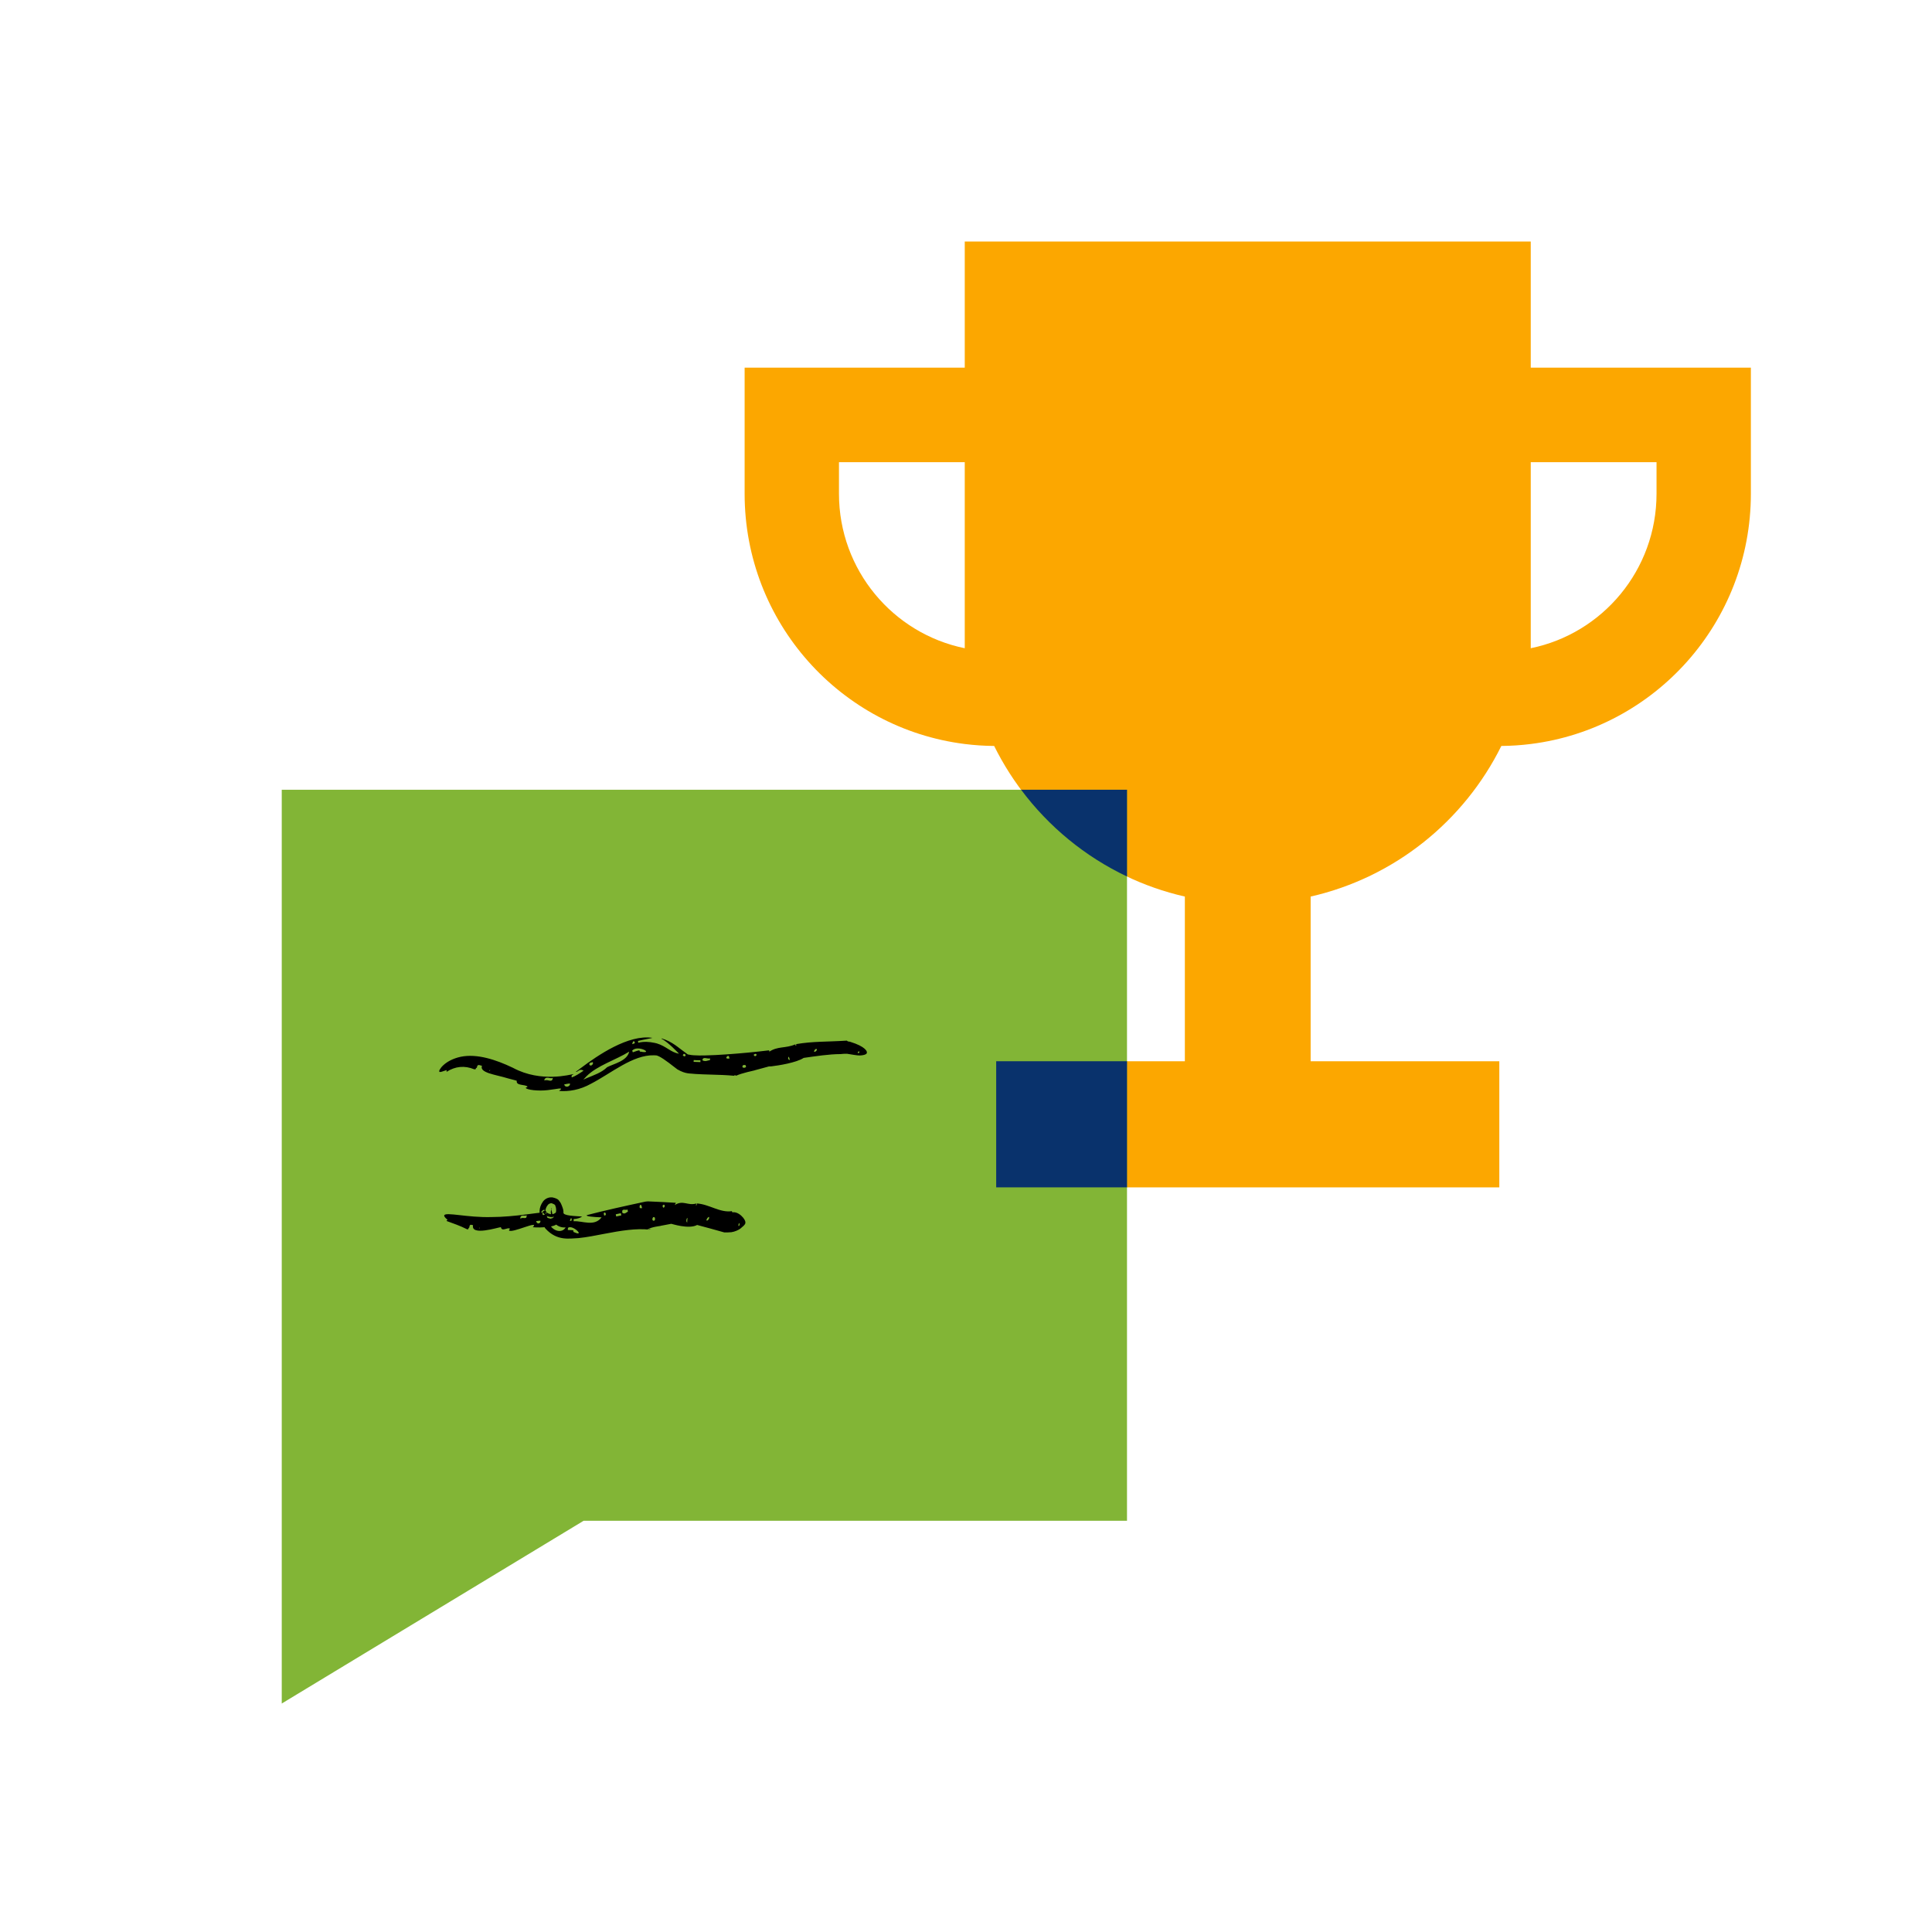
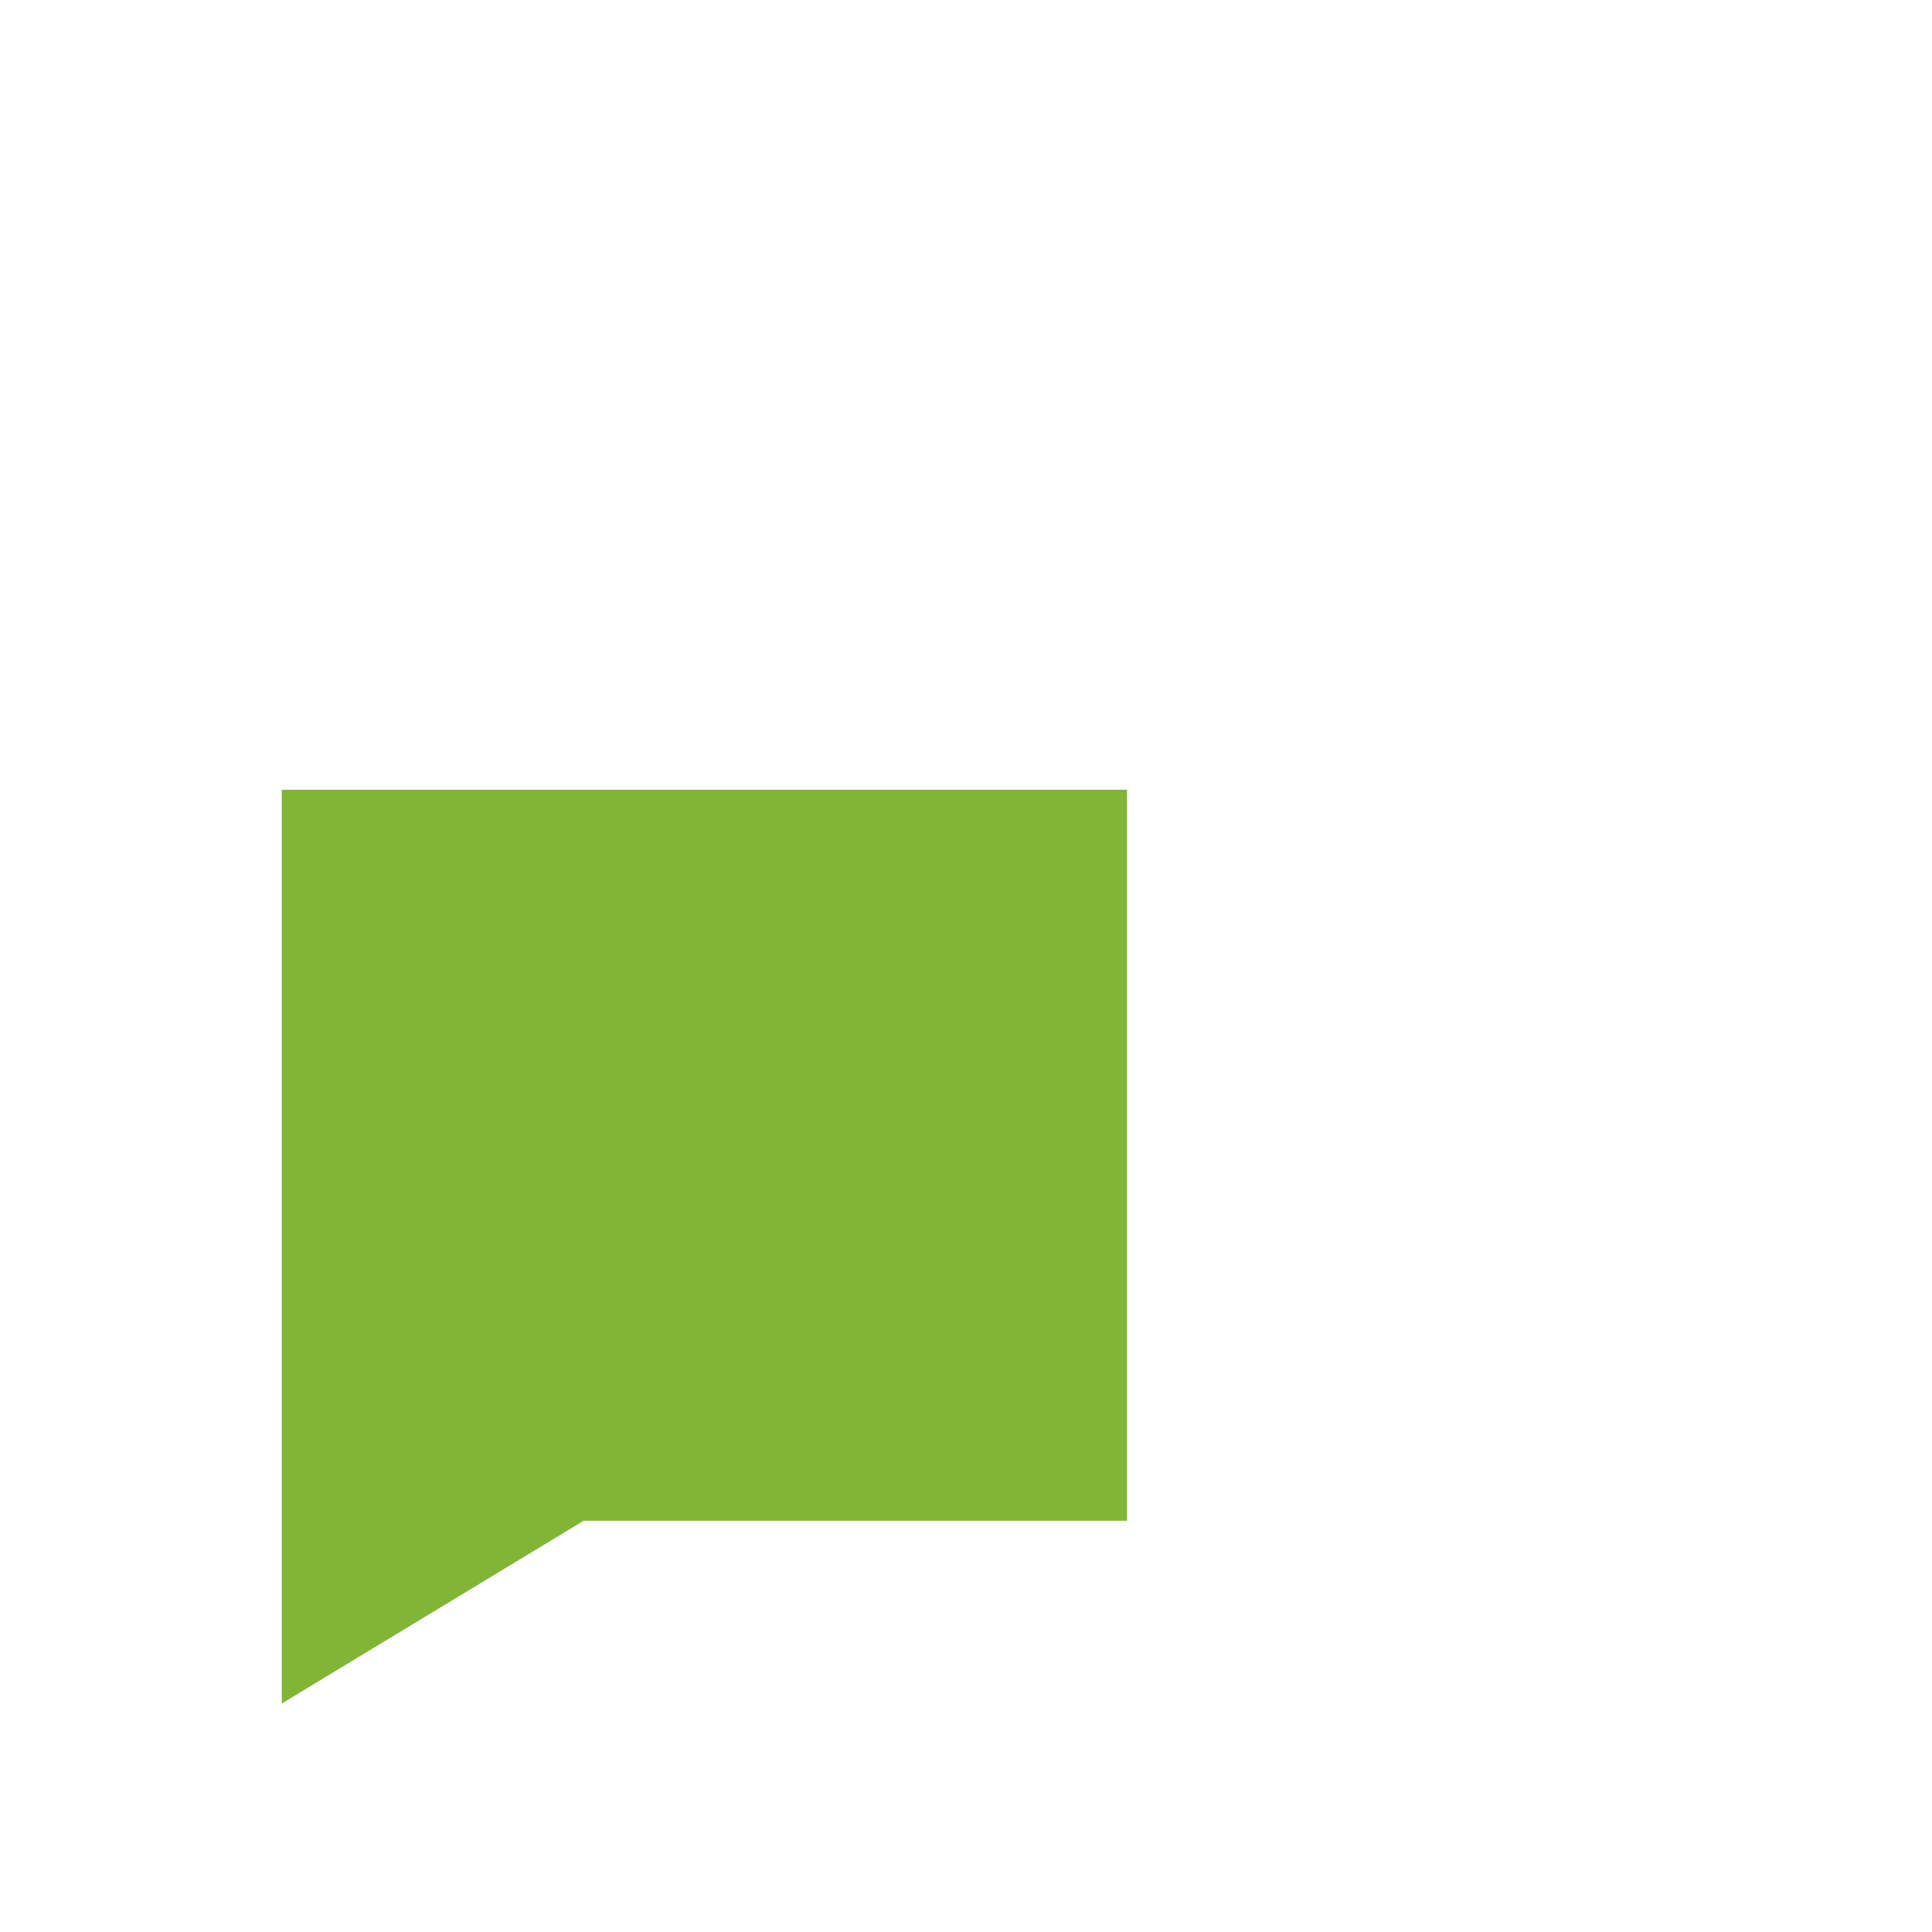
<svg xmlns="http://www.w3.org/2000/svg" width="96" height="96" viewBox="0 0 96 96" fill="none">
  <rect width="96" height="96" fill="white" />
-   <path fill-rule="evenodd" clip-rule="evenodd" d="M76.062 12H47.938V18.267H37V24.533C37 30.924 41.771 36.198 47.938 36.969C48.417 37.029 48.904 37.062 49.399 37.066C51.252 40.806 54.713 43.603 58.875 44.55V52.733H49.5V59H74.5V52.733H65.125V44.55C69.287 43.603 72.748 40.806 74.601 37.066C75.096 37.062 75.583 37.029 76.062 36.969C82.229 36.198 87 30.924 87 24.533V18.267H76.062V12ZM76.062 22.966V32.21C79.628 31.484 82.312 28.323 82.312 24.533V22.966H76.062ZM47.938 22.966H41.688V24.533C41.688 28.323 44.372 31.484 47.938 32.21V22.966Z" fill="#FCA700" />
  <path d="M56 75.566H29L14 84.647V39.242H56V75.566Z" fill="#82B536" />
-   <path d="M56 58.999H49.5V52.732H56V58.999Z" fill="#09326C" />
-   <path d="M56 43.553C53.913 42.564 52.108 41.076 50.738 39.242H56V43.553Z" fill="#09326C" />
-   <path d="M39.559 51.882C40.387 51.738 41.116 51.771 42.08 51.708C42.086 51.722 42.123 51.737 42.136 51.748C42.161 51.751 42.186 51.755 42.211 51.759C42.217 51.76 42.234 51.765 42.24 51.766C42.243 51.767 42.246 51.768 42.249 51.768C43.003 52.001 43.133 52.257 43.057 52.353C43.011 52.408 42.894 52.437 42.733 52.446C42.592 52.452 42.305 52.392 42.081 52.36C42.078 52.36 42.076 52.359 42.073 52.359L42.087 52.362C41.93 52.356 41.775 52.378 41.774 52.377C41.183 52.379 40.553 52.48 39.935 52.566C39.566 52.808 38.672 52.945 38.35 52.983C38.345 52.984 38.33 52.987 38.325 52.987C38.292 52.988 38.266 52.989 38.247 52.989C38.222 52.99 38.208 52.99 38.208 52.99C37.973 53.054 37.738 53.118 37.501 53.182C37.501 53.183 37.501 53.184 37.501 53.185C37.501 53.186 36.833 53.326 36.578 53.453C36.559 53.418 36.495 53.438 36.473 53.428C36.481 53.438 36.489 53.447 36.497 53.456C36.115 53.419 35.702 53.406 35.255 53.394C35.031 53.387 34.801 53.382 34.556 53.365C34.297 53.328 34.094 53.387 33.66 53.137C33.605 53.096 33.551 53.055 33.498 53.014C33.162 52.751 32.739 52.431 32.579 52.441C32.549 52.439 32.52 52.438 32.491 52.437C31.441 52.407 30.354 53.343 29.369 53.849C29.368 53.849 29.368 53.85 29.367 53.85C28.822 54.157 28.253 54.249 27.781 54.208C28.057 53.992 27.695 54.117 27.22 54.167C26.745 54.226 26.158 54.152 26.12 54.053C26.131 54.045 26.205 54.008 26.218 54C26.11 53.866 25.63 53.966 25.679 53.706C25.623 53.678 25.46 53.646 25.252 53.587C25.241 53.584 25.231 53.581 25.22 53.578C24.647 53.4 23.808 53.313 23.949 52.961C23.878 52.947 23.722 52.849 23.702 53.021C23.705 53.051 23.672 53.067 23.65 53.075C23.64 53.143 23.634 53.13 23.562 53.132C23.086 52.936 22.621 52.981 22.191 53.259C22.19 53.23 22.19 53.201 22.191 53.171C21.976 53.247 21.867 53.289 21.834 53.254C21.834 53.254 21.834 53.254 21.834 53.254C21.763 53.209 22.066 52.688 22.891 52.511C23.709 52.342 24.659 52.663 25.471 53.051C25.481 53.056 25.491 53.061 25.501 53.066C26.887 53.808 28.356 53.39 28.502 53.368C28.492 53.403 28.362 53.401 28.412 53.537C28.605 53.465 28.79 53.341 28.963 53.225C28.964 53.224 28.965 53.224 28.965 53.224C28.975 53.217 28.984 53.211 28.994 53.205C28.973 53.188 28.952 53.177 28.931 53.17C28.93 53.17 28.929 53.17 28.927 53.169C28.785 53.112 28.661 53.304 28.613 53.258C28.691 53.202 28.778 53.138 28.863 53.069C28.863 53.069 28.864 53.068 28.865 53.068C29.686 52.45 31.227 51.384 32.421 51.571C32.302 51.605 32.01 51.647 31.7 51.725C31.705 51.755 31.71 51.784 31.715 51.814C31.974 51.744 32.264 51.763 32.525 51.82C32.562 51.828 32.597 51.836 32.633 51.845C33.106 51.985 33.331 52.295 33.74 52.357C33.74 52.363 33.176 51.751 32.871 51.619C32.874 51.617 32.878 51.614 32.882 51.611C32.878 51.606 32.874 51.6 32.869 51.595C33.435 51.768 33.714 52.069 34.048 52.3C34.098 52.337 34.148 52.373 34.197 52.409C34.114 52.368 34.331 52.436 34.476 52.436C34.639 52.447 34.816 52.448 34.996 52.445C35.356 52.438 35.727 52.417 36.092 52.392C36.824 52.341 37.536 52.273 38.167 52.196C38.192 52.193 38.218 52.19 38.244 52.187L38.197 52.193C38.207 52.191 38.218 52.189 38.228 52.187C38.227 52.189 38.216 52.215 38.206 52.24L38.248 52.234C38.237 52.255 38.227 52.275 38.226 52.276C38.234 52.271 38.243 52.266 38.251 52.261L38.211 52.267C38.649 51.968 39.02 52.109 39.526 51.891C39.528 51.913 39.529 51.934 39.53 51.955C39.561 51.975 39.579 51.932 39.559 51.882ZM31.816 52.253C32.537 52.396 31.709 51.886 31.413 52.203C31.424 52.231 31.435 52.26 31.445 52.288C31.458 52.283 31.764 52.169 31.771 52.198C31.768 52.195 31.767 52.18 31.767 52.18C31.779 52.208 31.798 52.281 31.816 52.253ZM31.265 52.254C30.609 52.667 29.675 52.941 29.135 53.486C29.134 53.487 29.134 53.487 29.133 53.488C29.083 53.539 29.034 53.592 28.986 53.647C29.052 53.619 29.112 53.593 29.167 53.566C29.168 53.566 29.169 53.565 29.169 53.565C29.173 53.563 29.176 53.562 29.18 53.561C29.181 53.56 29.181 53.56 29.182 53.56C29.488 53.432 29.905 53.293 30.165 53.03C30.494 52.855 31.162 52.727 31.265 52.254ZM36.929 52.921C36.799 53.069 37.019 53.09 37.069 53.015C37.068 52.864 36.968 52.939 36.929 52.921ZM39.254 52.674C39.211 52.587 39.202 52.415 39.157 52.579C39.159 52.583 39.162 52.587 39.165 52.592C39.165 52.662 39.232 52.657 39.254 52.674ZM28.035 53.883C28.08 54.086 28.363 53.981 28.316 53.837C28.222 53.849 28.129 53.862 28.035 53.883ZM24.355 53.17C24.349 53.165 24.339 53.169 24.331 53.178C24.324 53.183 24.317 53.196 24.313 53.206C24.322 53.209 24.332 53.212 24.341 53.215C24.346 53.2 24.351 53.185 24.355 53.17ZM42.701 52.294C42.711 52.224 42.654 52.225 42.626 52.289C42.622 52.284 42.622 52.277 42.623 52.275C42.605 52.351 42.677 52.338 42.701 52.294ZM40.558 52.116C40.522 52.125 40.455 52.181 40.447 52.252C40.499 52.306 40.657 52.152 40.558 52.116ZM34.471 52.674C34.469 52.704 34.467 52.733 34.465 52.763C34.576 52.77 34.689 52.774 34.803 52.775C34.804 52.745 34.804 52.715 34.804 52.686C34.691 52.685 34.58 52.682 34.471 52.674ZM35.278 52.586C35.183 52.642 34.901 52.47 34.906 52.69C34.907 52.69 34.909 52.69 34.91 52.69C35.055 52.762 35.137 52.701 35.281 52.674C35.28 52.645 35.279 52.615 35.278 52.586ZM31.475 51.743C31.443 51.749 31.423 51.848 31.41 51.885C31.439 51.858 31.584 51.884 31.531 51.754C31.531 51.756 31.531 51.757 31.532 51.758C31.506 51.754 31.495 51.737 31.475 51.743ZM36.24 52.605C36.251 52.284 35.947 52.627 36.18 52.599C36.196 52.597 36.224 52.603 36.24 52.605ZM27.467 53.557C27.344 53.636 27.121 53.43 27.039 53.677C27.039 53.678 27.039 53.679 27.038 53.68C27.061 53.674 27.087 53.676 27.121 53.677C27.216 53.637 27.455 53.816 27.467 53.557ZM29.452 52.772C29.403 52.807 29.281 52.78 29.282 52.888C29.281 52.887 29.281 52.886 29.28 52.885C29.332 53.03 29.52 52.884 29.452 52.772ZM37.522 52.367C37.499 52.37 37.47 52.398 37.448 52.411C37.525 52.588 37.688 52.362 37.522 52.367ZM33.928 52.435C33.931 52.438 33.934 52.442 33.936 52.445C34.036 52.567 34.143 52.403 33.997 52.366C33.992 52.364 33.985 52.363 33.979 52.361C33.961 52.385 33.943 52.408 33.925 52.432C33.926 52.433 33.927 52.434 33.928 52.435Z" fill="black" />
-   <path d="M34.628 59.799C35.248 59.84 35.777 60.272 36.367 60.182C36.367 60.203 36.384 60.222 36.388 60.238C36.413 60.237 36.44 60.237 36.46 60.237L36.437 60.234C36.437 60.234 36.437 60.234 36.437 60.234C36.646 60.229 36.825 60.383 36.93 60.509C37.034 60.641 37.057 60.736 37.029 60.804C36.999 60.876 36.912 60.944 36.796 61.043C36.703 61.118 36.509 61.206 36.325 61.23C36.324 61.23 36.324 61.23 36.324 61.23C36.322 61.229 36.316 61.229 36.313 61.228C36.13 61.245 35.988 61.237 35.986 61.237C35.531 61.111 35.089 60.983 34.64 60.868C34.23 61.095 33.357 60.804 33.355 60.81C33.175 60.842 32.997 60.875 32.821 60.911C32.821 60.913 32.821 60.914 32.821 60.916C32.821 60.915 32.372 60.967 32.172 61.087C32.17 61.089 32.167 61.09 32.165 61.092L32.346 61.076C32.34 61.082 32.335 61.088 32.33 61.093C32.308 61.049 32.264 61.077 32.246 61.066C32.254 61.078 32.262 61.089 32.269 61.1C31.607 61.027 30.845 61.15 30.028 61.308C29.618 61.385 29.198 61.474 28.741 61.521C28.306 61.535 27.688 61.683 27.109 61.053C27.1 61.042 27.092 61.031 27.084 61.021C26.966 60.858 26.896 60.701 26.848 60.505C26.814 60.319 26.739 60.038 26.988 59.693C27.029 59.639 27.183 59.474 27.443 59.496C27.789 59.569 27.773 59.681 27.82 59.716C27.852 59.76 27.862 59.784 27.874 59.806C27.894 59.847 27.903 59.872 27.913 59.895C27.93 59.94 27.942 59.973 27.954 60.005C27.977 60.069 27.994 60.128 27.997 60.193C27.997 60.2 27.997 60.208 27.997 60.216C28.018 60.366 27.867 60.745 27.658 60.84C27.463 60.95 27.323 60.946 27.206 60.964C27.202 60.965 27.198 60.965 27.193 60.966C26.94 60.994 26.699 61 26.476 60.98C26.848 60.593 25.413 61.311 25.288 61.135C25.293 61.124 25.332 61.066 25.339 61.054C25.227 60.959 24.938 61.23 24.889 60.976C24.736 60.99 23.387 61.427 23.505 60.879C23.451 60.877 23.34 60.795 23.324 60.967C23.326 60.996 23.3 61.015 23.283 61.023C23.274 61.091 23.27 61.08 23.211 61.083C22.833 60.892 22.537 60.801 22.182 60.667C22.201 60.648 22.219 60.628 22.238 60.608C22.107 60.506 22.061 60.433 22.075 60.389C22.075 60.389 22.075 60.389 22.075 60.389C22.14 60.211 23.234 60.509 24.421 60.475C25.605 60.472 26.844 60.221 27.015 60.251C27.017 60.251 27.02 60.252 27.022 60.252C27.021 60.255 27.019 60.257 27.017 60.258C26.993 60.279 26.905 60.27 26.935 60.392C26.971 60.383 27.007 60.373 27.043 60.362C27.047 60.361 27.051 60.359 27.055 60.358C27.166 60.328 27.182 60.202 27.116 60.264C26.992 60.218 27.045 60.132 27.072 60.145C27.1 60.152 27.085 60.199 27.07 60.169C27.084 60.14 27.069 60.094 26.998 60.122C26.921 60.146 26.867 60.289 26.864 60.262C26.863 60.26 26.863 60.258 26.863 60.255C26.861 60.245 26.869 60.228 26.877 60.218C26.881 60.213 26.885 60.209 26.892 60.218C26.895 60.223 26.898 60.231 26.911 60.257C26.919 60.272 26.926 60.288 26.953 60.328C26.999 60.357 26.97 60.472 27.345 60.553C27.623 60.577 27.787 60.4 27.827 60.347C27.944 60.18 27.897 60.149 27.93 60.186C27.952 60.217 27.998 60.281 28.026 60.314C28.027 60.316 28.029 60.317 28.03 60.319C28.001 60.304 28.113 60.38 28.323 60.401C28.522 60.428 28.747 60.434 28.925 60.449C28.86 60.503 28.69 60.569 28.504 60.575C28.504 60.611 28.503 60.648 28.503 60.684C28.936 60.65 29.525 60.972 29.894 60.488C29.891 60.49 29.287 60.474 29.157 60.408C29.158 60.404 29.158 60.399 29.159 60.394C29.156 60.39 29.153 60.386 29.15 60.382C30.013 60.154 31.08 59.92 32.059 59.71C32.09 59.703 32.184 59.695 32.217 59.696C32.22 59.696 32.222 59.696 32.225 59.697C32.713 59.712 33.173 59.745 33.585 59.767C33.583 59.771 33.529 59.877 33.528 59.879C33.945 59.609 34.165 59.928 34.602 59.801C34.595 59.831 34.588 59.86 34.582 59.89C34.596 59.927 34.624 59.875 34.628 59.799ZM28.511 61.219C29.109 61.5 28.462 60.829 28.222 61.01C28.22 61.046 28.217 61.081 28.214 61.117C28.226 61.126 28.485 61.114 28.485 61.143C28.483 61.138 28.485 61.12 28.485 61.12C28.49 61.156 28.491 61.246 28.511 61.219ZM28.107 60.989C27.902 61.013 27.65 60.924 27.524 60.722C27.52 60.715 27.515 60.707 27.511 60.7C27.392 60.486 27.31 60.196 27.422 60.031C27.421 60.033 27.411 60.045 27.392 60.043C27.365 60.043 27.417 60.161 27.426 60.224C27.427 60.229 27.428 60.234 27.429 60.239C27.46 60.338 27.457 60.466 27.379 60.574C27.434 60.548 27.489 60.507 27.527 60.456C27.527 60.455 27.528 60.454 27.528 60.453C27.579 60.392 27.61 60.303 27.624 60.231C27.625 60.225 27.626 60.219 27.628 60.213C27.635 60.166 27.637 60.12 27.632 60.07C27.63 60.045 27.626 60.02 27.619 59.989C27.615 59.974 27.611 59.958 27.602 59.935C27.569 59.912 27.659 59.88 27.416 59.79C27.306 59.78 27.239 59.85 27.221 59.874C27.034 60.102 27.104 60.336 27.19 60.461C27.216 60.567 27.241 60.705 27.316 60.847C27.321 60.856 27.326 60.866 27.332 60.875C27.523 61.198 27.944 61.278 28.107 60.989ZM32.457 60.474C32.344 60.644 32.496 60.706 32.544 60.618C32.566 60.423 32.482 60.504 32.457 60.474ZM34.144 60.756C34.144 60.624 34.195 60.394 34.109 60.594C34.11 60.6 34.11 60.607 34.11 60.614C34.087 60.706 34.135 60.724 34.144 60.756ZM26.64 60.677C26.683 60.867 26.883 60.793 26.851 60.656C26.78 60.658 26.71 60.662 26.64 60.677ZM23.827 60.995C23.822 60.991 23.816 60.998 23.811 61.009C23.807 61.016 23.804 61.03 23.803 61.041C23.81 61.041 23.817 61.041 23.825 61.042C23.826 61.026 23.826 61.011 23.827 60.995ZM36.75 60.842C36.747 60.735 36.705 60.762 36.694 60.871C36.691 60.865 36.69 60.856 36.69 60.851C36.688 60.975 36.739 60.917 36.75 60.842ZM35.228 60.467C35.2 60.467 35.133 60.523 35.101 60.622C35.114 60.718 35.282 60.555 35.228 60.467ZM30.597 60.337C30.604 60.373 30.612 60.409 30.619 60.446C30.706 60.428 30.787 60.411 30.873 60.392C30.865 60.356 30.858 60.32 30.85 60.283C30.764 60.301 30.683 60.319 30.597 60.337ZM31.179 60.093C31.125 60.172 30.866 59.999 30.927 60.271C30.928 60.271 30.929 60.271 30.93 60.271C31.053 60.34 31.104 60.253 31.202 60.203C31.194 60.166 31.186 60.13 31.179 60.093ZM28.379 60.528C28.363 60.523 28.33 60.625 28.314 60.66C28.336 60.644 28.413 60.725 28.406 60.559C28.406 60.561 28.406 60.562 28.406 60.564C28.393 60.55 28.39 60.528 28.379 60.528ZM31.903 60.036C31.843 59.629 31.688 60.083 31.857 60.032C31.868 60.029 31.89 60.034 31.903 60.036ZM26.169 60.379C26.082 60.461 25.867 60.296 25.85 60.546C25.851 60.547 25.851 60.548 25.851 60.549C25.867 60.54 25.887 60.537 25.913 60.532C25.982 60.478 26.191 60.624 26.169 60.379ZM27.769 60.231C27.762 60.243 27.765 60.267 27.759 60.294C27.727 60.339 27.591 60.491 27.353 60.473C27.115 60.436 27.078 60.347 27.041 60.318C27.009 60.283 26.999 60.265 26.989 60.251C26.972 60.224 26.968 60.215 26.966 60.207C26.963 60.192 26.972 60.189 26.996 60.184C26.995 60.184 26.994 60.185 26.992 60.185C27.036 60.175 27.068 60.164 27.087 60.157C27.097 60.154 27.103 60.151 27.11 60.159C27.114 60.164 27.118 60.171 27.131 60.191C27.158 60.205 27.118 60.272 27.366 60.333C27.533 60.348 27.63 60.243 27.655 60.213C27.677 60.209 27.717 60.211 27.769 60.231ZM32.985 59.861C32.967 59.86 32.94 59.892 32.921 59.905C32.946 60.148 33.109 59.885 32.985 59.861ZM30.023 60.393C30.163 60.431 30.096 60.158 29.998 60.285C30.006 60.321 30.012 60.358 30.019 60.394C30.021 60.393 30.022 60.393 30.023 60.393Z" fill="black" />
</svg>